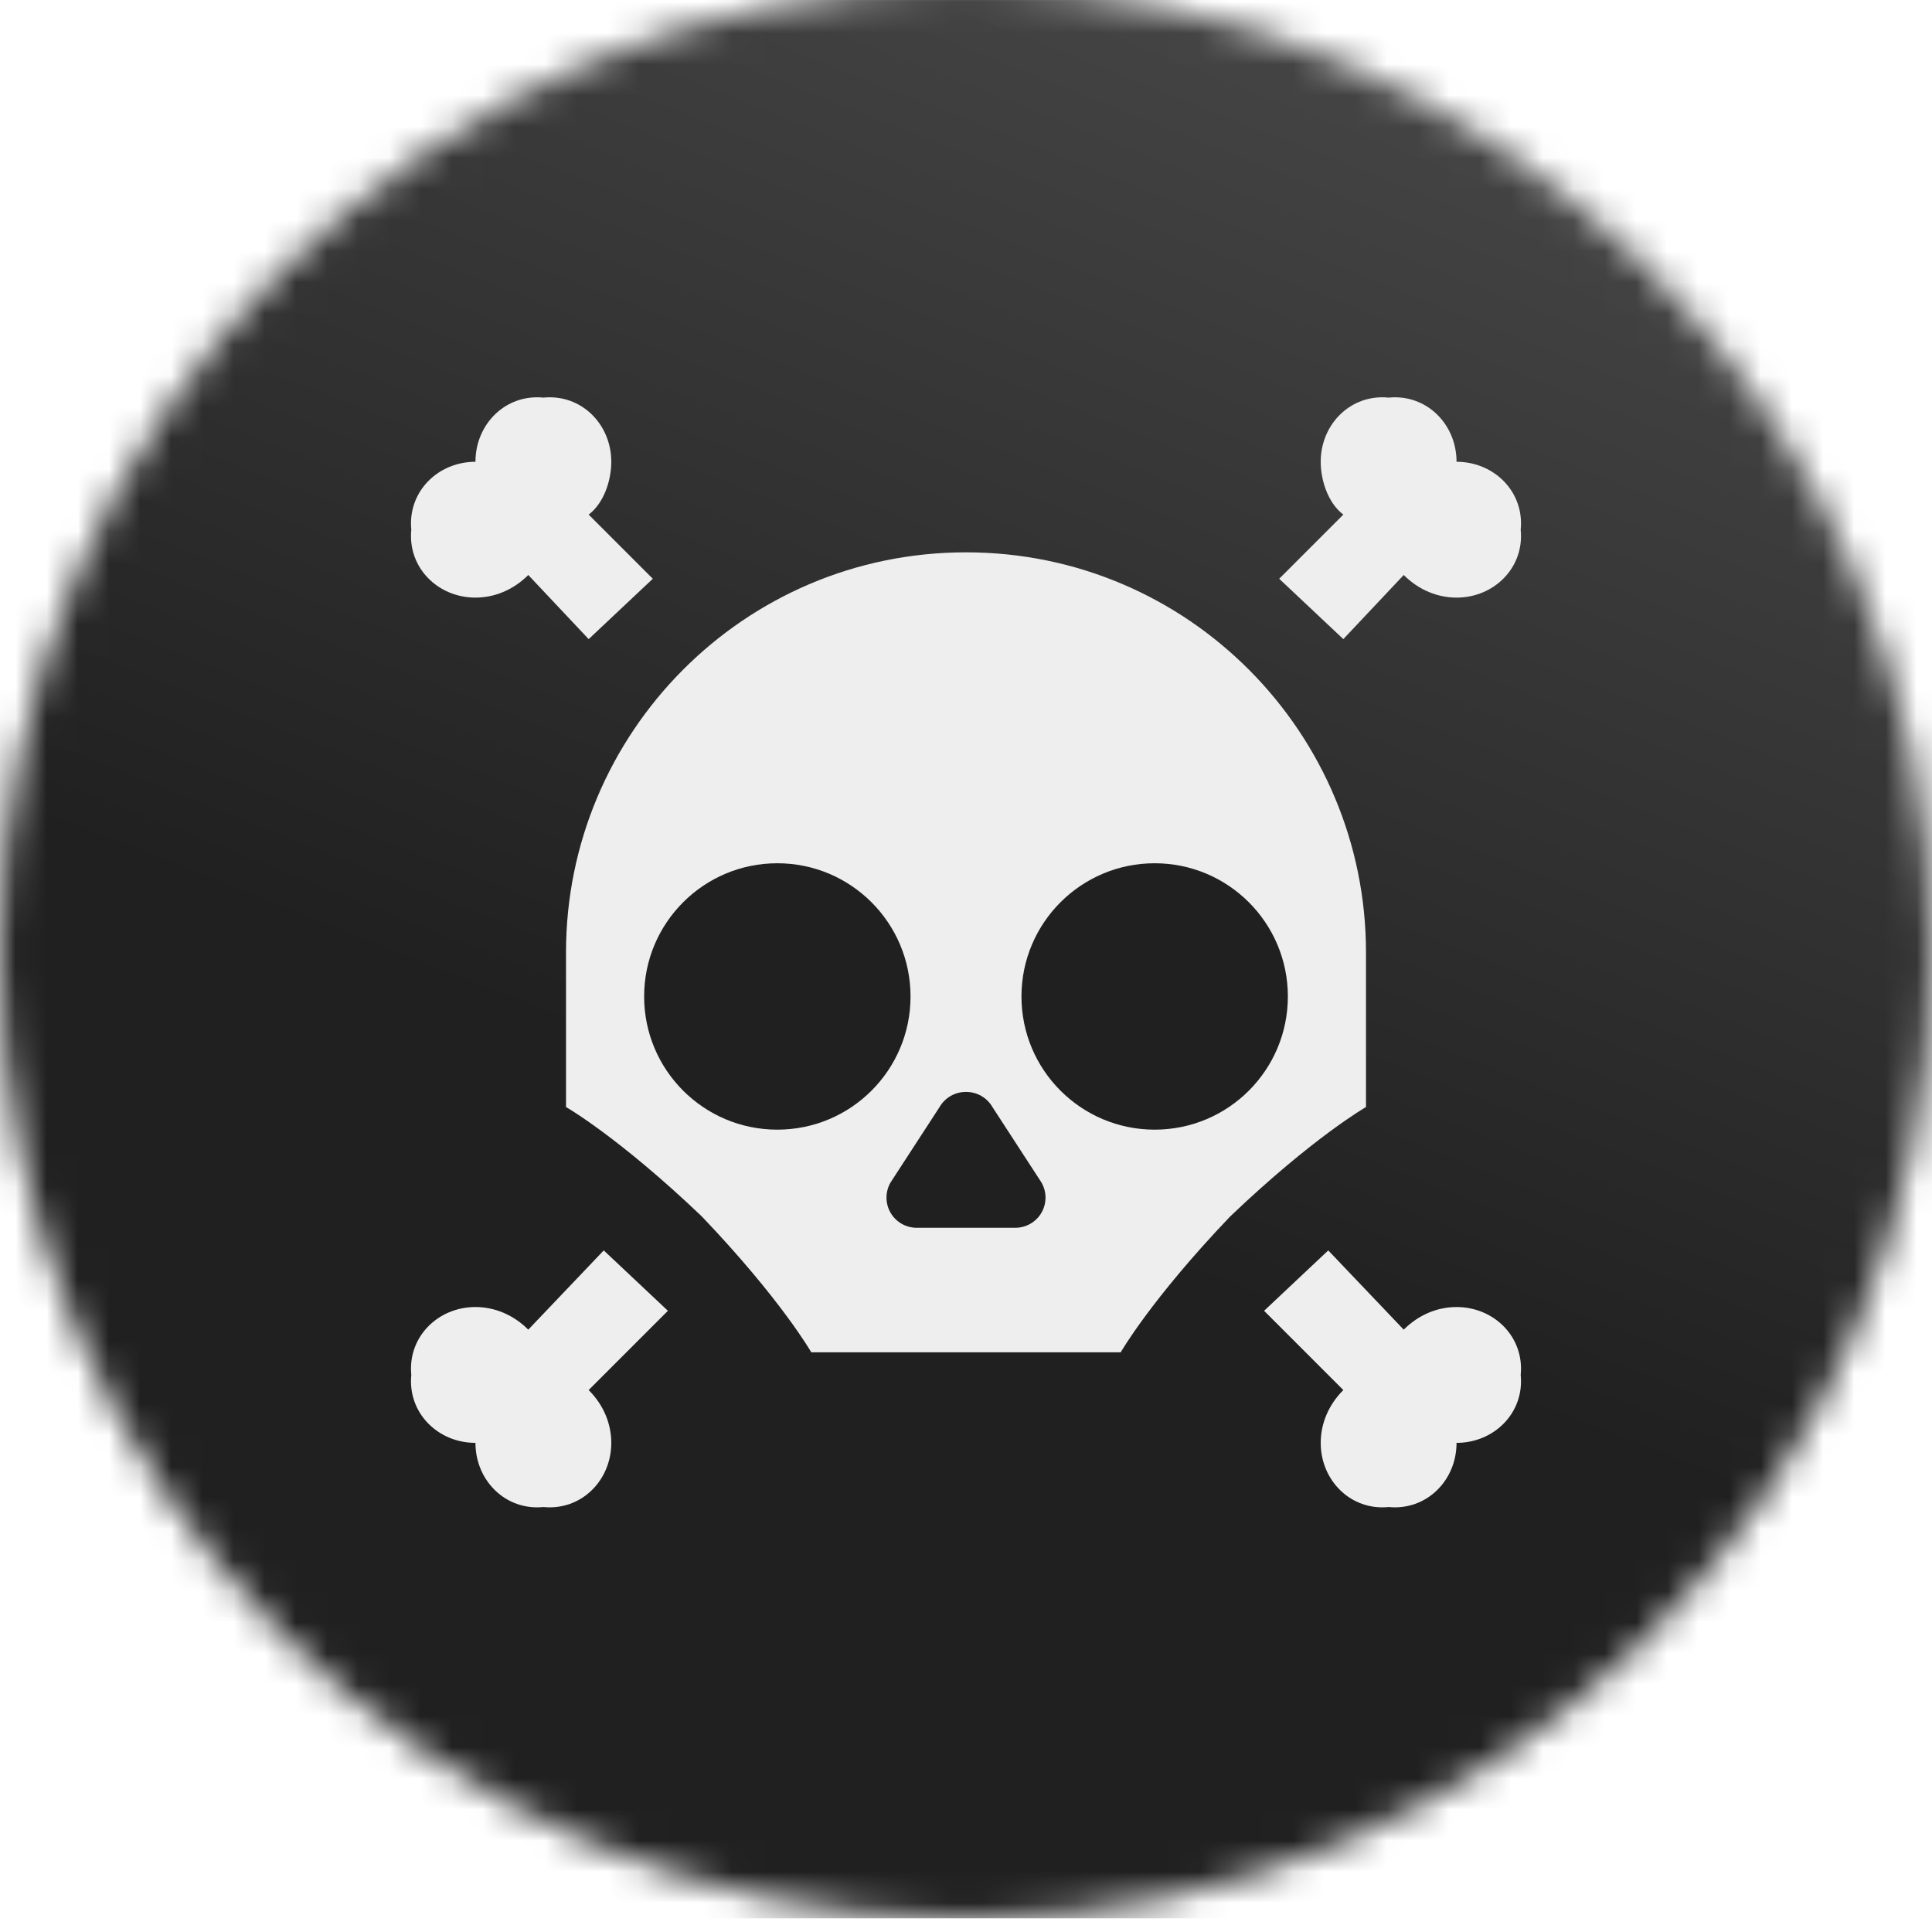
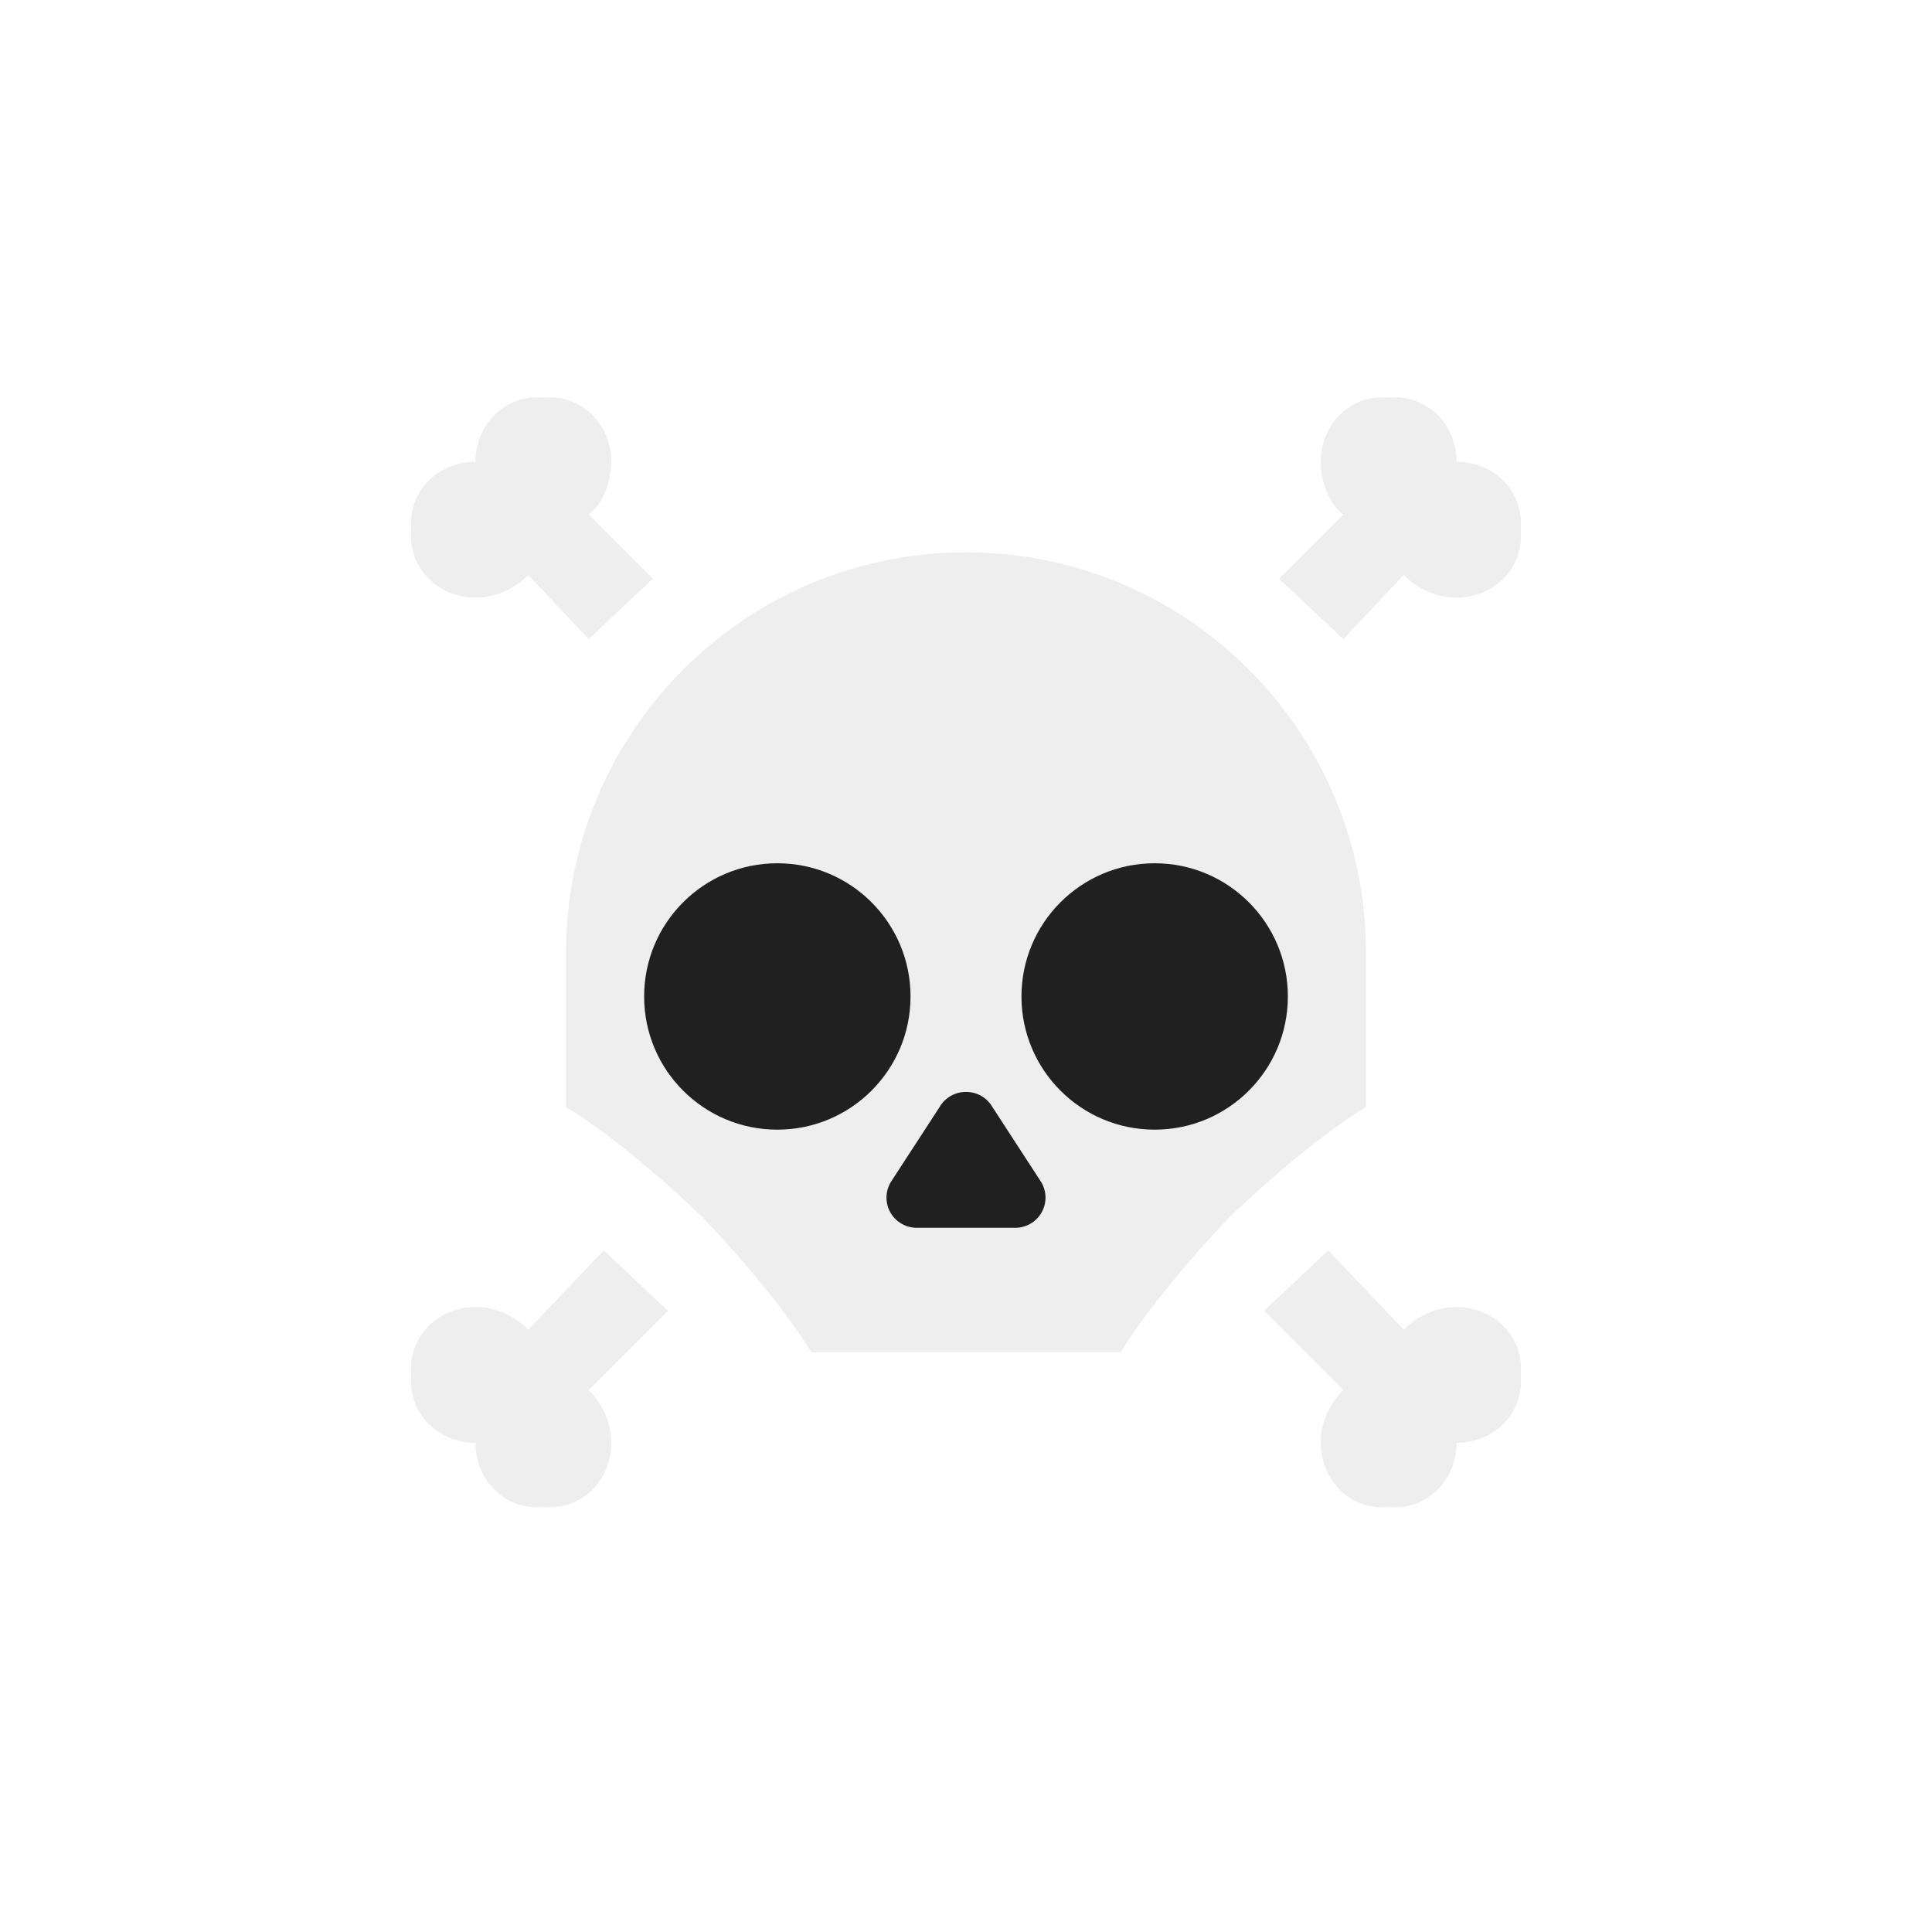
<svg xmlns="http://www.w3.org/2000/svg" width="62" height="62" viewBox="0 0 62 62" fill="none">
  <g filter="url(#filter0_i_645_2622)">
    <mask id="mask0_645_2622" style="mask-type:luminance" maskUnits="userSpaceOnUse" x="0" y="0" width="62" height="62">
      <path d="M31 62C48.121 62 62 48.121 62 31C62 13.879 48.121 0 31 0C13.879 0 0 13.879 0 31C0 48.121 13.879 62 31 62Z" fill="white" />
    </mask>
    <g mask="url(#mask0_645_2622)">
-       <path d="M0 0H62V62H0V0Z" fill="url(#paint0_linear_645_2622)" />
      <path d="M44.562 13.199C43.352 13.078 42.383 14.047 42.383 15.258C42.383 15.863 42.625 16.59 43.109 16.953L41.051 19.012L43.109 20.949L45.047 18.891C45.531 19.375 46.137 19.617 46.742 19.617C47.953 19.617 48.922 18.648 48.801 17.438C48.922 16.227 47.953 15.258 46.742 15.258C46.742 14.047 45.773 13.078 44.562 13.199ZM42.625 40.566L40.566 42.504L43.109 45.047C42.625 45.531 42.383 46.137 42.383 46.742C42.383 47.953 43.352 48.922 44.562 48.801C45.773 48.922 46.742 47.953 46.742 46.742C47.953 46.742 48.922 45.773 48.801 44.562C48.922 43.352 47.953 42.383 46.742 42.383C46.137 42.383 45.531 42.625 45.047 43.109L42.625 40.566ZM31 18.164C23.855 18.164 18.164 23.977 18.164 31V35.965C18.164 35.965 19.859 36.934 22.523 39.477C25.066 42.141 26.035 43.836 26.035 43.836H35.965C35.965 43.836 36.934 42.141 39.477 39.477C42.141 36.934 43.836 35.965 43.836 35.965V31C43.836 23.977 38.145 18.164 31 18.164Z" fill="#EEEEEE" />
      <path d="M24.945 36.691C27.306 36.691 29.22 34.778 29.22 32.417C29.22 30.056 27.306 28.142 24.945 28.142C22.584 28.142 20.671 30.056 20.671 32.417C20.671 34.778 22.584 36.691 24.945 36.691Z" fill="#202020" />
      <path d="M37.055 36.691C39.415 36.691 41.329 34.778 41.329 32.417C41.329 30.056 39.415 28.142 37.055 28.142C34.694 28.142 32.78 30.056 32.78 32.417C32.78 34.778 34.694 36.691 37.055 36.691Z" fill="#202020" />
      <path d="M17.438 13.199C18.648 13.078 19.617 14.047 19.617 15.258C19.617 15.863 19.375 16.59 18.891 16.953L20.949 19.012L18.891 20.949L16.953 18.891C16.469 19.375 15.863 19.617 15.258 19.617C14.047 19.617 13.078 18.648 13.199 17.438C13.078 16.227 14.047 15.258 15.258 15.258C15.258 14.047 16.227 13.078 17.438 13.199ZM19.375 40.566L21.434 42.504L18.891 45.047C19.375 45.531 19.617 46.137 19.617 46.742C19.617 47.953 18.648 48.922 17.438 48.801C16.227 48.922 15.258 47.953 15.258 46.742C14.047 46.742 13.078 45.773 13.199 44.562C13.078 43.352 14.047 42.383 15.258 42.383C15.863 42.383 16.469 42.625 16.953 43.109L19.375 40.566Z" fill="#EEEEEE" />
      <path d="M31 35.48C30.828 35.479 30.66 35.523 30.511 35.608C30.362 35.693 30.238 35.816 30.152 35.965L28.578 38.387C28.493 38.535 28.448 38.703 28.448 38.873C28.449 39.044 28.494 39.212 28.58 39.359C28.666 39.507 28.79 39.629 28.938 39.713C29.087 39.798 29.255 39.841 29.426 39.84H32.574C32.745 39.841 32.913 39.798 33.062 39.713C33.21 39.629 33.334 39.507 33.42 39.359C33.506 39.212 33.551 39.044 33.552 38.873C33.552 38.703 33.507 38.535 33.422 38.387L31.848 35.965C31.762 35.816 31.638 35.693 31.489 35.608C31.34 35.523 31.171 35.479 31 35.48Z" fill="#202020" />
    </g>
  </g>
  <defs>
    <filter id="filter0_i_645_2622" x="0" y="-0.439" width="62" height="62.439" filterUnits="userSpaceOnUse" color-interpolation-filters="sRGB">
      <feFlood flood-opacity="0" result="BackgroundImageFix" />
      <feBlend mode="normal" in="SourceGraphic" in2="BackgroundImageFix" result="shape" />
      <feColorMatrix in="SourceAlpha" type="matrix" values="0 0 0 0 0 0 0 0 0 0 0 0 0 0 0 0 0 0 127 0" result="hardAlpha" />
      <feOffset dy="-0.439" />
      <feGaussianBlur stdDeviation="0.292" />
      <feComposite in2="hardAlpha" operator="arithmetic" k2="-1" k3="1" />
      <feColorMatrix type="matrix" values="0 0 0 0 1 0 0 0 0 1 0 0 0 0 1 0 0 0 0.25 0" />
      <feBlend mode="normal" in2="shape" result="effect1_innerShadow_645_2622" />
    </filter>
    <linearGradient id="paint0_linear_645_2622" x1="53.665" y1="4.752" x2="31" y2="62" gradientUnits="userSpaceOnUse">
      <stop stop-color="#464646" />
      <stop offset="0.649" stop-color="#202020" />
    </linearGradient>
  </defs>
</svg>